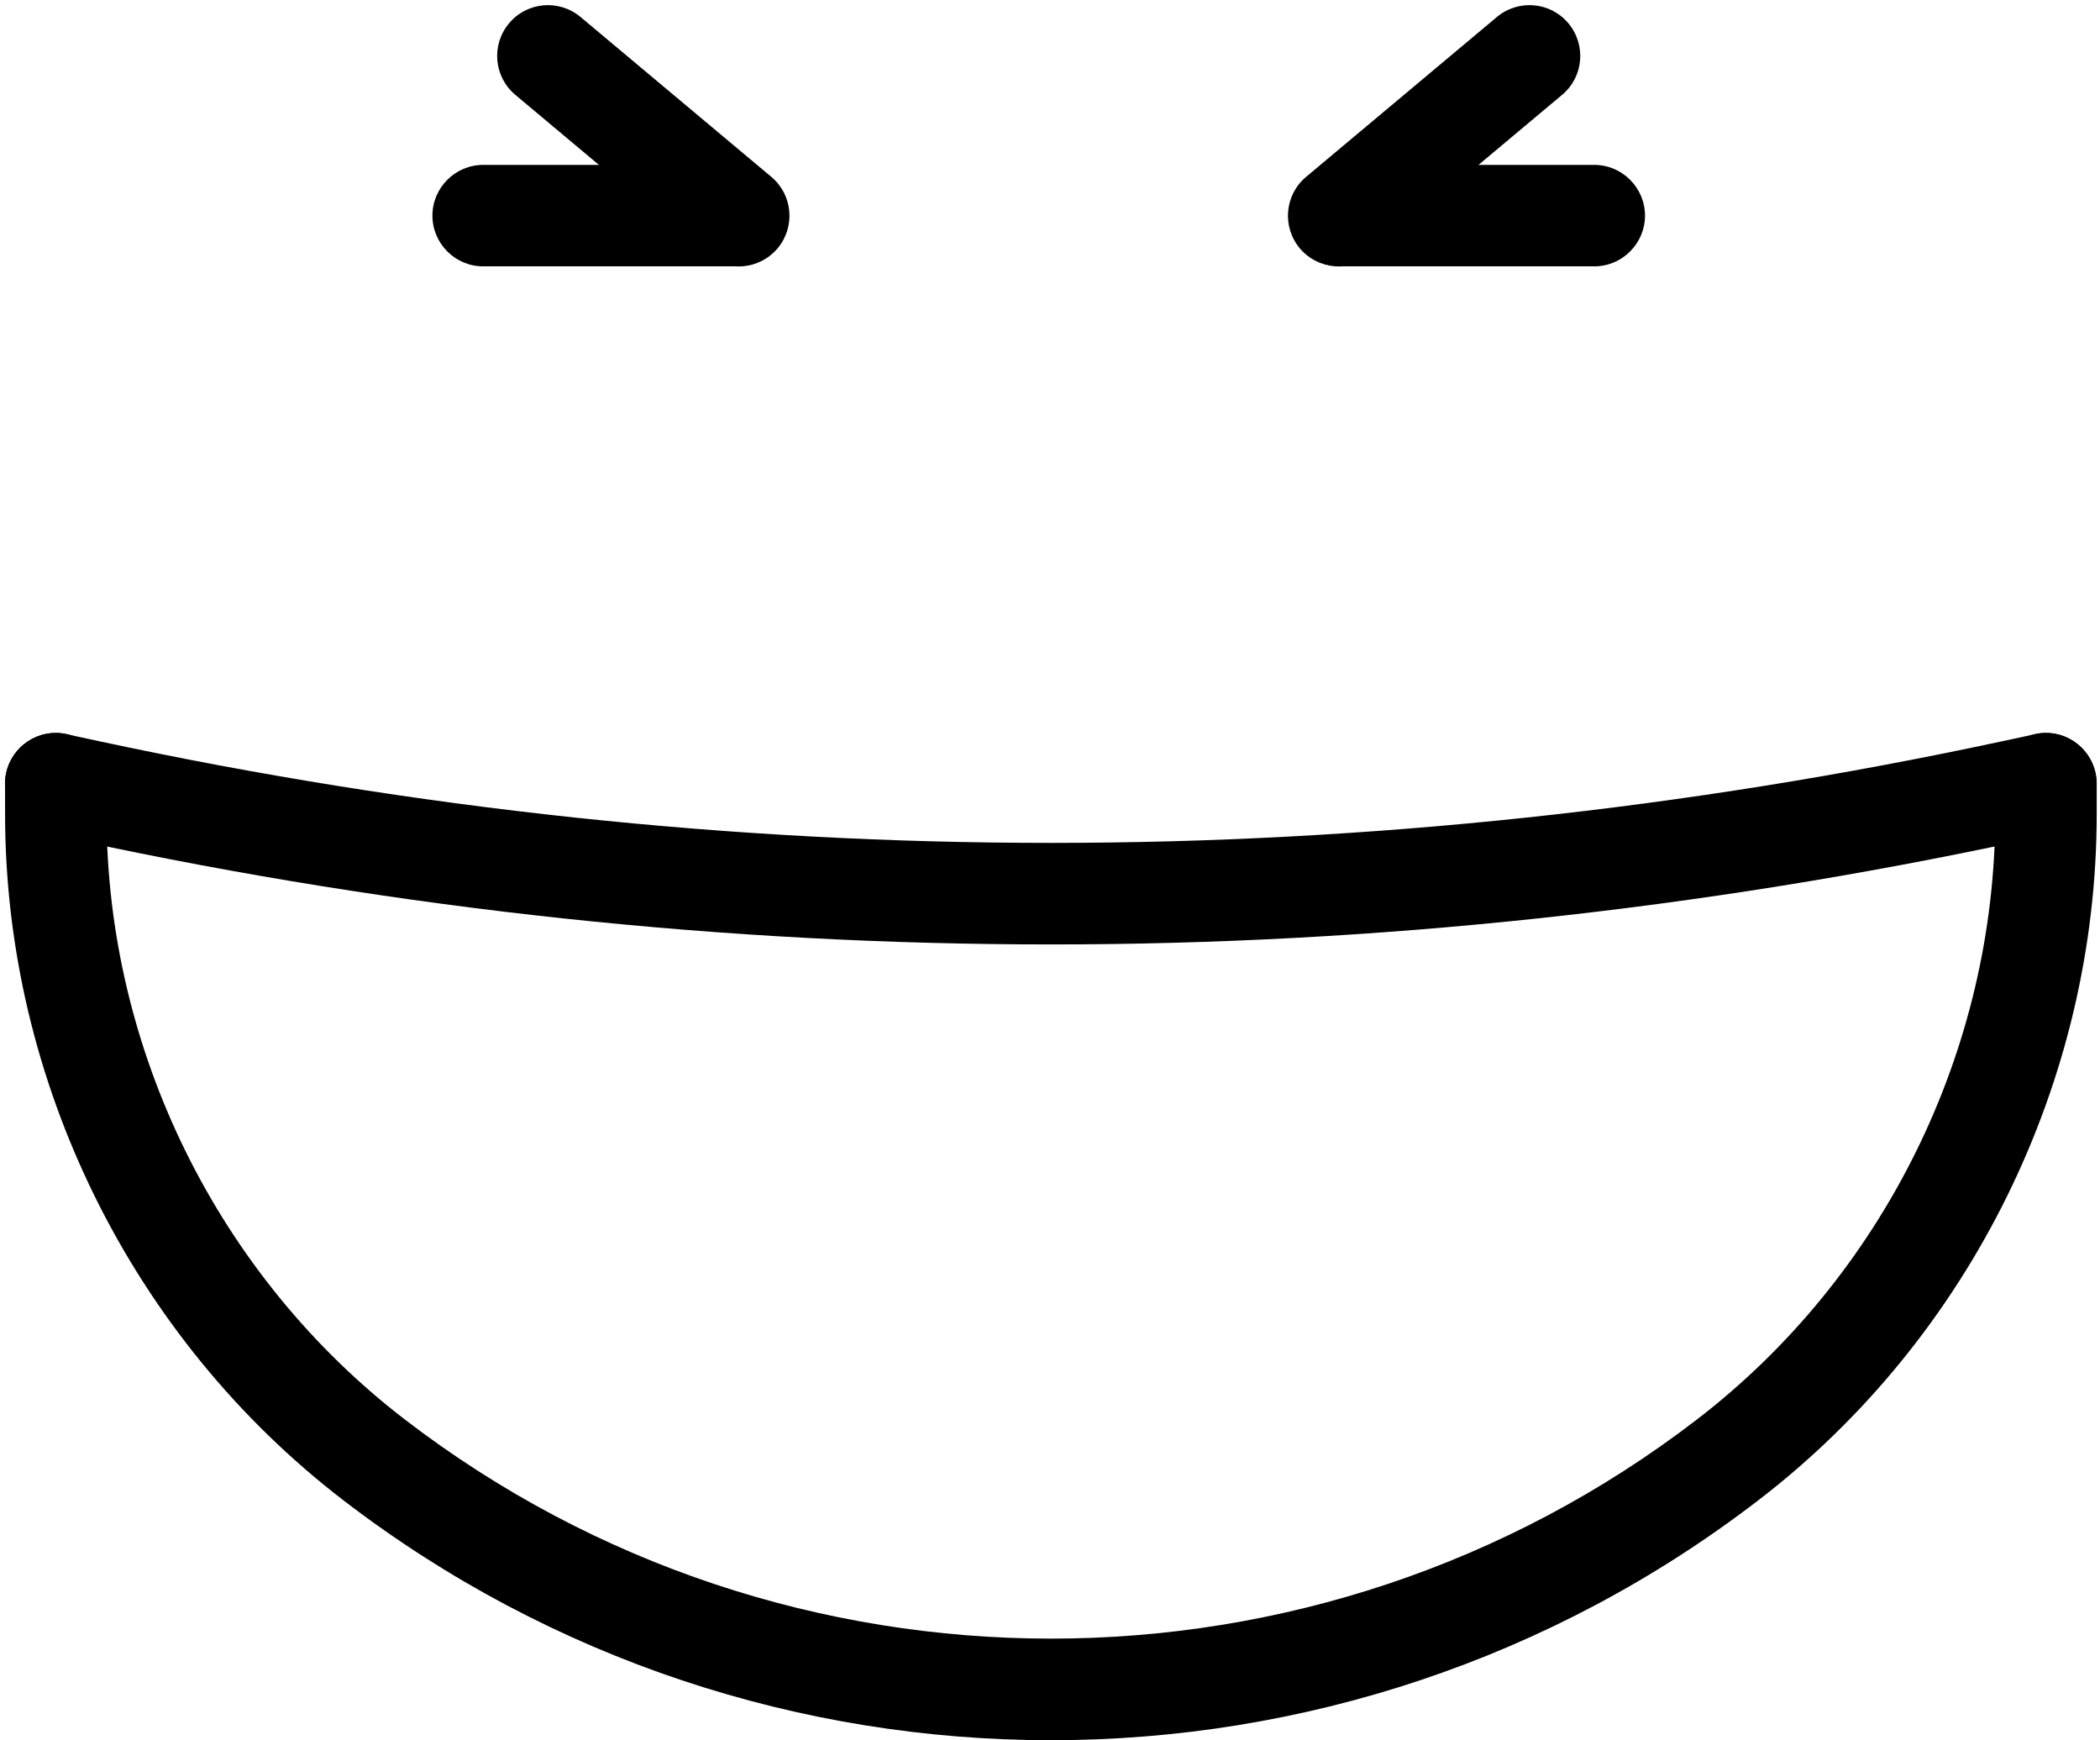
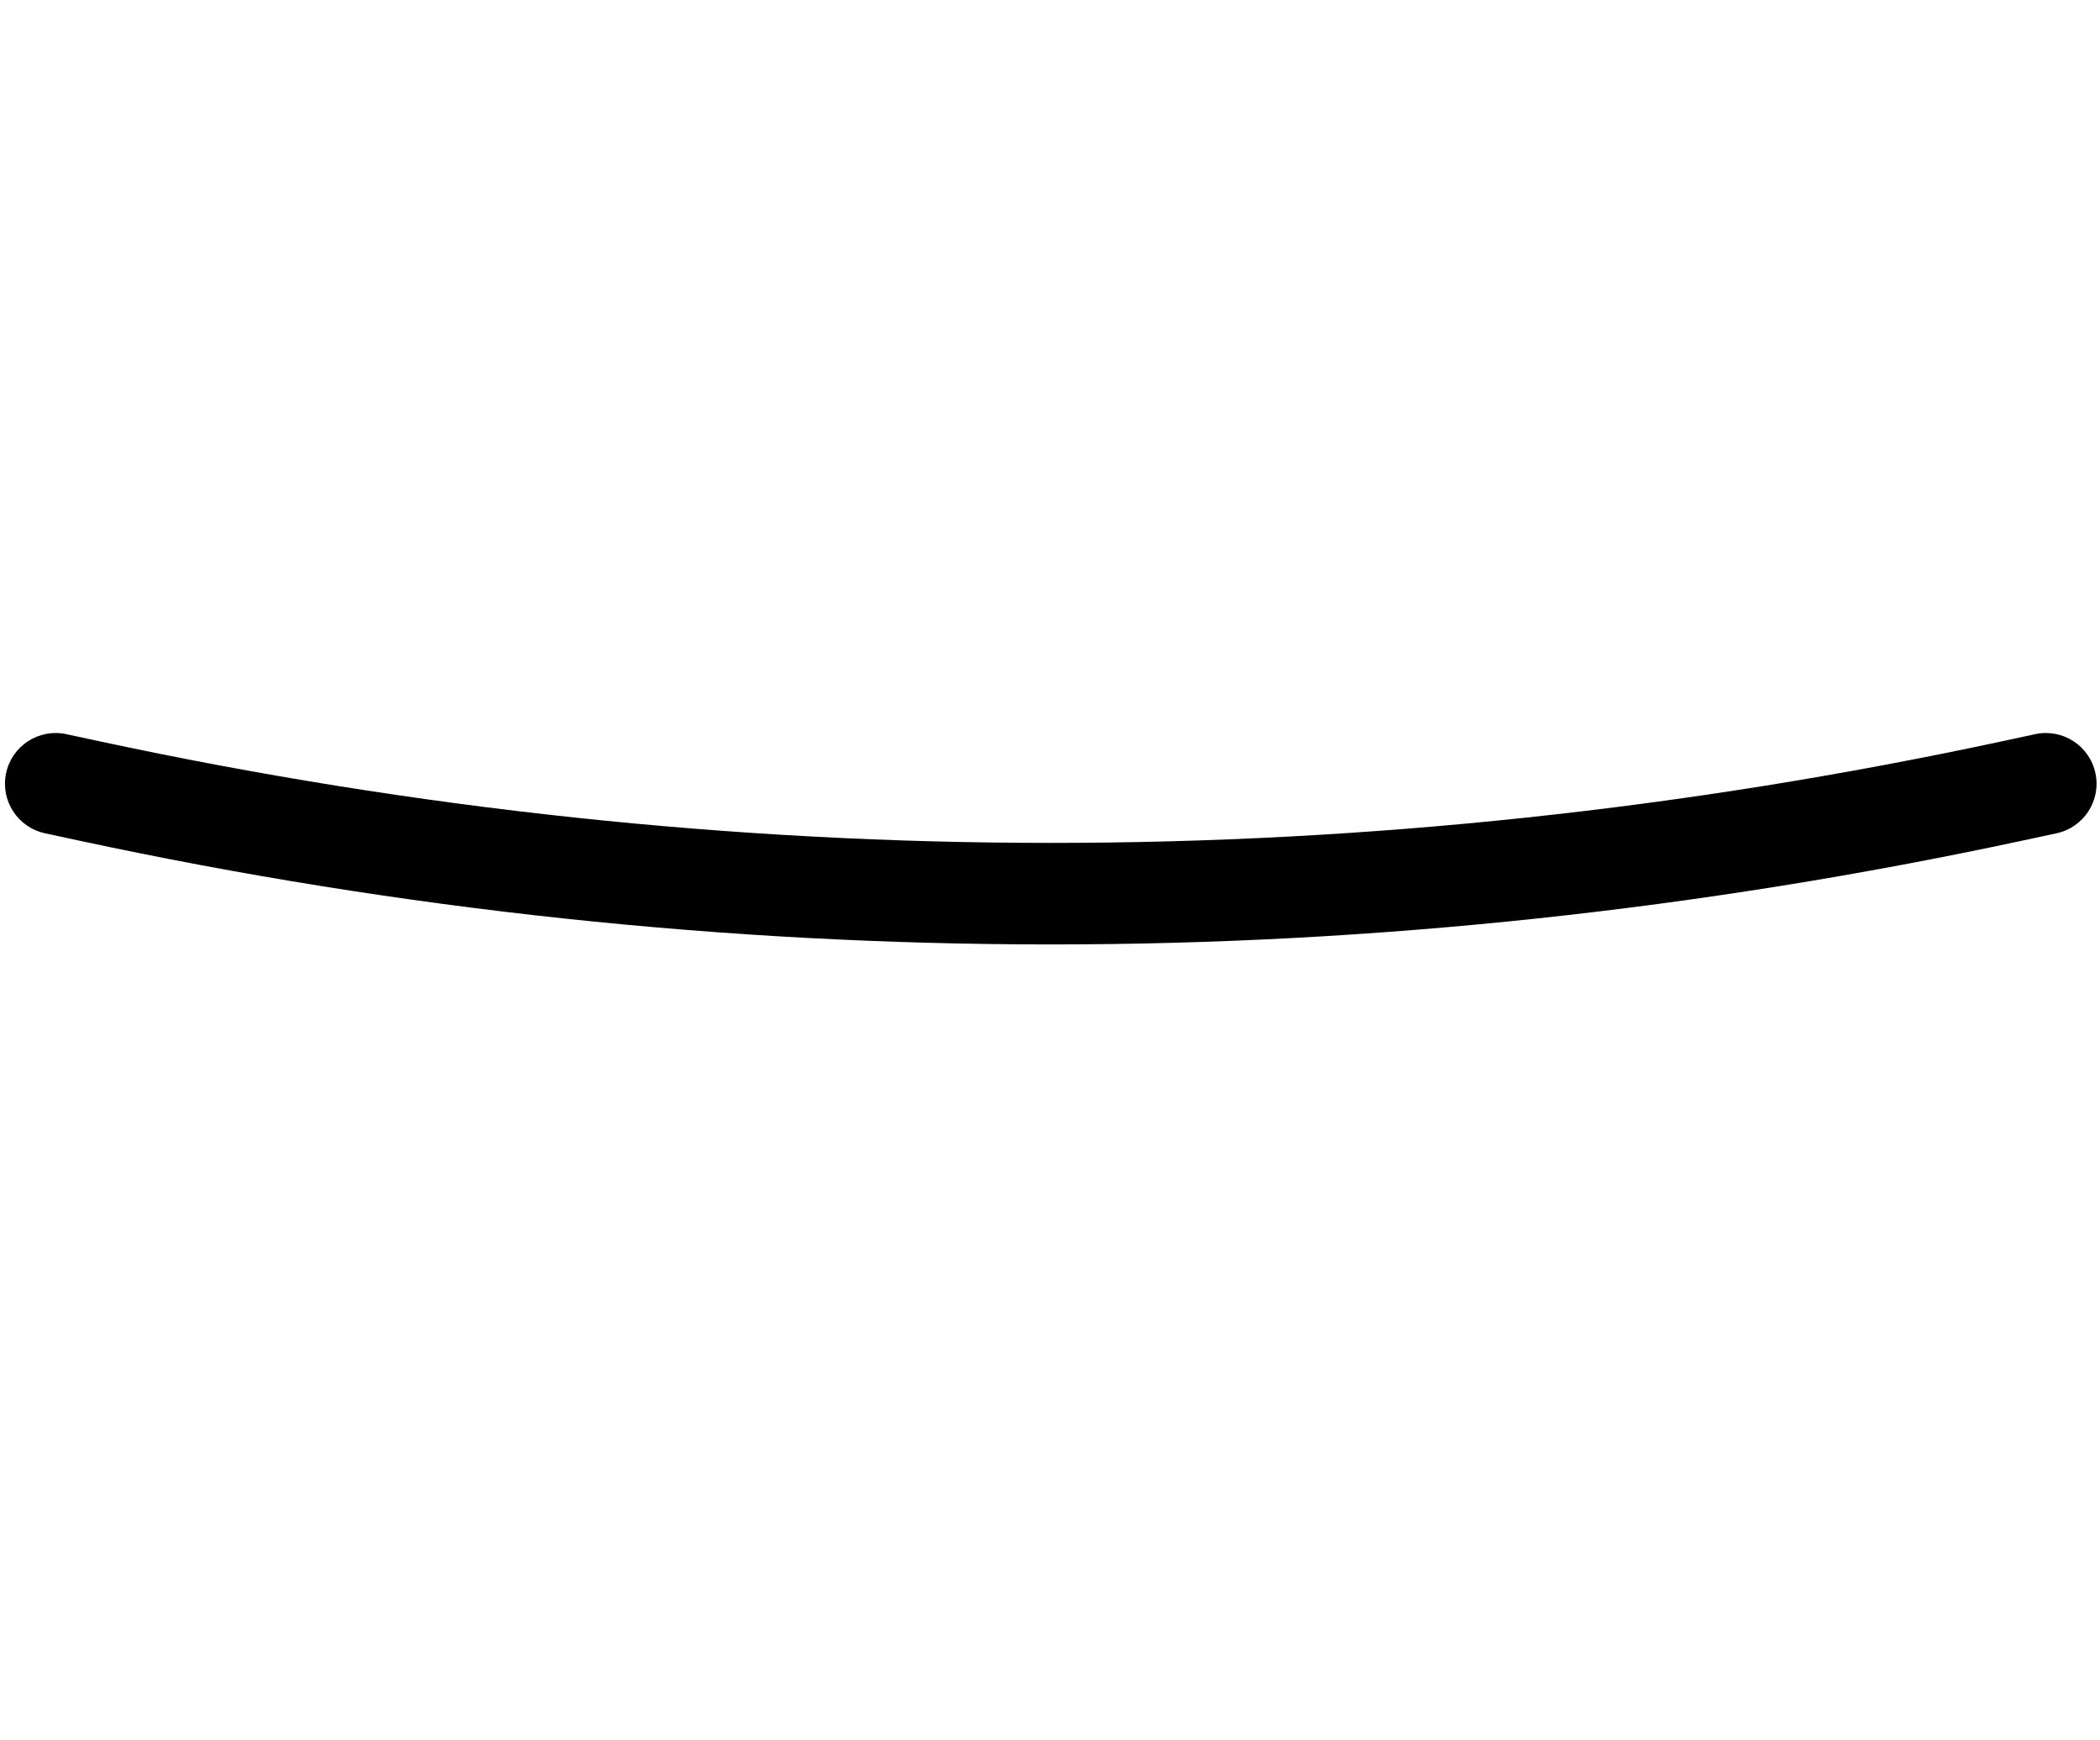
<svg xmlns="http://www.w3.org/2000/svg" height="68.6" preserveAspectRatio="xMidYMid meet" version="1.0" viewBox="-0.2 -0.2 82.8 68.6" width="82.8" zoomAndPan="magnify">
  <g id="change1_2">
    <path d="M41.24,37.03c-12.8,0-25.6-1.36-38.31-4.09l-1.35-0.29c-1.08-0.23-1.77-1.29-1.54-2.37c0.23-1.08,1.29-1.77,2.37-1.54 l1.35,0.29c24.86,5.33,50.08,5.33,74.94,0l1.35-0.29c1.08-0.23,2.14,0.46,2.37,1.54c0.23,1.08-0.46,2.14-1.54,2.37l-1.35,0.29 C66.84,35.66,54.03,37.03,41.24,37.03z" fill="inherit" />
  </g>
  <g id="change1_1">
-     <path d="M41.24,68.4c-9.84,0-19.68-3.15-27.89-9.45C4.99,52.54,0,42.43,0,31.89v-1.2c0-1.1,0.9-2,2-2s2,0.9,2,2v1.2 c0,9.3,4.4,18.22,11.78,23.88c14.99,11.5,35.93,11.5,50.91,0c7.38-5.66,11.78-14.58,11.78-23.88v-1.2c0-1.1,0.9-2,2-2s2,0.9,2,2 v1.2c0,10.53-4.99,20.65-13.34,27.05C60.92,65.25,51.08,68.4,41.24,68.4z" fill="inherit" />
-   </g>
+     </g>
  <g>
    <g id="change1_3">
-       <path d="M28.66,10.3h-9.81c-1.1,0-2-0.9-2-2s0.9-2,2-2h9.81c1.1,0,2,0.9,2,2S29.77,10.3,28.66,10.3z" fill="inherit" />
-     </g>
+       </g>
  </g>
  <g>
    <g id="change1_4">
-       <path d="M27.64,9.84l-7.52-6.3c-0.85-0.71-0.96-1.97-0.25-2.82s1.97-0.96,2.82-0.25l7.52,6.3c0.85,0.71,0.96,1.97,0.25,2.82 C29.75,10.43,28.49,10.55,27.64,9.84z" fill="inherit" />
-     </g>
+       </g>
  </g>
  <g>
    <g id="change1_5">
-       <path d="M52.85,10.3h9.81c1.1,0,2-0.9,2-2s-0.9-2-2-2h-9.81c-1.1,0-2,0.9-2,2S51.74,10.3,52.85,10.3z" fill="inherit" />
-     </g>
+       </g>
  </g>
  <g>
    <g id="change1_6">
-       <path d="M53.87,9.84l7.52-6.3c0.85-0.71,0.96-1.97,0.25-2.82c-0.71-0.85-1.97-0.96-2.82-0.25l-7.52,6.3 c-0.85,0.71-0.96,1.97-0.25,2.82C51.76,10.43,53.03,10.55,53.87,9.84z" fill="inherit" />
-     </g>
+       </g>
  </g>
</svg>